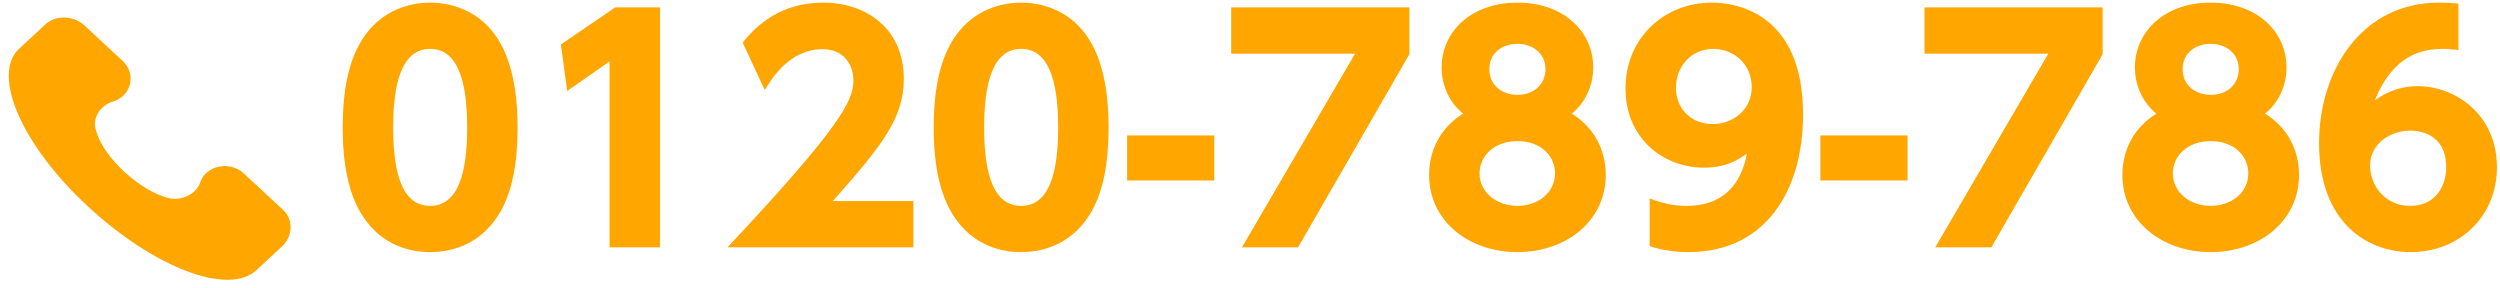
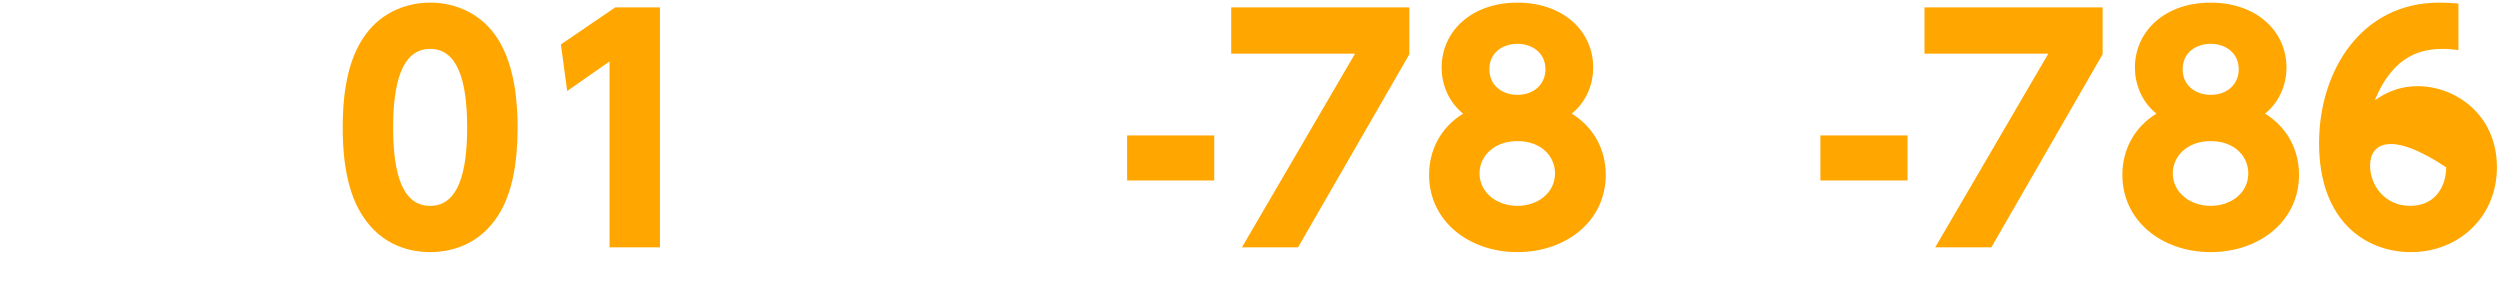
<svg xmlns="http://www.w3.org/2000/svg" width="243" height="28" viewBox="0 0 243 28" fill="none">
-   <path d="M238.959 0.343V4.868C238.437 4.81 238.089 4.752 237.509 4.752C235.565 4.752 232.694 5.187 230.837 9.741C231.505 9.306 232.81 8.378 235.014 8.378C238.669 8.378 242.701 11.133 242.701 16.267C242.701 21.082 238.988 24.505 234.347 24.505C229.967 24.505 225.413 21.517 225.413 13.918C225.413 6.869 229.532 0.256 237.074 0.256C237.596 0.256 238.321 0.285 238.959 0.343ZM237.77 16.267C237.77 12.96 235.13 12.699 234.26 12.699C232.433 12.699 230.373 13.889 230.373 16.093C230.373 18.007 231.795 20.009 234.26 20.009C236.842 20.009 237.77 17.949 237.77 16.267Z" fill="#FFA600" />
+   <path d="M238.959 0.343V4.868C238.437 4.81 238.089 4.752 237.509 4.752C235.565 4.752 232.694 5.187 230.837 9.741C231.505 9.306 232.81 8.378 235.014 8.378C238.669 8.378 242.701 11.133 242.701 16.267C242.701 21.082 238.988 24.505 234.347 24.505C229.967 24.505 225.413 21.517 225.413 13.918C225.413 6.869 229.532 0.256 237.074 0.256C237.596 0.256 238.321 0.285 238.959 0.343ZM237.77 16.267C232.433 12.699 230.373 13.889 230.373 16.093C230.373 18.007 231.795 20.009 234.26 20.009C236.842 20.009 237.77 17.949 237.77 16.267Z" fill="#FFA600" />
  <path d="M220.159 11.046C222.334 12.38 223.465 14.585 223.465 16.992C223.465 21.517 219.579 24.505 214.88 24.505C210.181 24.505 206.294 21.517 206.294 16.992C206.294 14.585 207.426 12.38 209.601 11.046C208.093 9.828 207.513 8.059 207.513 6.579C207.513 3.041 210.413 0.256 214.88 0.256C219.318 0.256 222.247 3.012 222.247 6.579C222.247 8.059 221.667 9.828 220.159 11.046ZM214.88 20.009C216.881 20.009 218.535 18.733 218.535 16.847C218.535 15.252 217.258 13.715 214.88 13.715C212.588 13.715 211.196 15.194 211.196 16.847C211.196 18.674 212.821 20.009 214.88 20.009ZM214.88 9.219C216.504 9.219 217.606 8.175 217.606 6.724C217.606 5.158 216.33 4.259 214.88 4.259C213.43 4.259 212.153 5.129 212.153 6.724C212.153 8.378 213.488 9.219 214.88 9.219Z" fill="#FFA600" />
  <path d="M187.059 0.72H204.375V5.274L193.556 24.041H188.103L199.096 5.216H187.059V0.72Z" fill="#FFA600" />
  <path d="M176.943 13.164H185.412V17.543H176.943V13.164Z" fill="#FFA600" />
-   <path d="M160.347 23.924V19.284C162.146 20.009 163.538 20.009 163.944 20.009C168.498 20.009 169.484 16.557 169.803 14.933C168.875 15.571 167.773 16.296 165.597 16.296C161.769 16.296 157.998 13.541 157.998 8.581C157.998 3.853 161.595 0.256 166.409 0.256C168.643 0.256 175.256 1.184 175.256 11.133C175.256 18.645 171.514 24.505 164.118 24.505C162.175 24.505 160.898 24.099 160.347 23.924ZM162.9 8.552C162.9 10.553 164.379 12.061 166.467 12.061C168.382 12.061 170.267 10.727 170.267 8.465C170.267 6.231 168.527 4.752 166.525 4.752C164.408 4.752 162.9 6.434 162.9 8.552Z" fill="#FFA600" />
  <path d="M152.772 11.046C154.948 12.38 156.079 14.585 156.079 16.992C156.079 21.517 152.192 24.505 147.493 24.505C142.795 24.505 138.908 21.517 138.908 16.992C138.908 14.585 140.039 12.38 142.214 11.046C140.706 9.828 140.126 8.059 140.126 6.579C140.126 3.041 143.027 0.256 147.493 0.256C151.931 0.256 154.861 3.012 154.861 6.579C154.861 8.059 154.281 9.828 152.772 11.046ZM147.493 20.009C149.495 20.009 151.148 18.733 151.148 16.847C151.148 15.252 149.872 13.715 147.493 13.715C145.202 13.715 143.81 15.194 143.81 16.847C143.81 18.674 145.434 20.009 147.493 20.009ZM147.493 9.219C149.118 9.219 150.22 8.175 150.22 6.724C150.22 5.158 148.944 4.259 147.493 4.259C146.043 4.259 144.767 5.129 144.767 6.724C144.767 8.378 146.101 9.219 147.493 9.219Z" fill="#FFA600" />
  <path d="M119.673 0.72H136.989V5.274L126.17 24.041H120.717L131.71 5.216H119.673V0.72Z" fill="#FFA600" />
  <path d="M109.556 13.164H118.026V17.543H109.556V13.164Z" fill="#FFA600" />
-   <path d="M99.255 24.505C97.486 24.505 94.585 23.983 92.642 20.908C90.843 18.123 90.756 14.092 90.756 12.38C90.756 8.262 91.511 5.593 92.7 3.766C94.208 1.387 96.703 0.256 99.255 0.256C101.778 0.256 104.302 1.358 105.839 3.795C107.58 6.521 107.754 10.35 107.754 12.38C107.754 15.774 107.26 18.762 105.868 20.937C103.925 23.983 100.995 24.505 99.255 24.505ZM99.255 20.009C102.01 20.009 102.852 16.731 102.852 12.38C102.852 7.652 101.836 4.752 99.255 4.752C96.499 4.752 95.658 8.088 95.658 12.38C95.658 17.108 96.644 20.009 99.255 20.009Z" fill="#FFA600" />
-   <path d="M80.948 19.545H88.779V24.041H70.709C81.847 12.177 82.949 9.741 82.949 7.798C82.949 6.376 82.079 4.781 79.962 4.781C76.771 4.781 75.06 7.565 74.335 8.755L72.188 4.143C74.19 1.59 76.8 0.256 80.02 0.256C84.168 0.256 87.851 2.751 87.851 7.681C87.851 11.481 85.734 14.15 80.948 19.545Z" fill="#FFA600" />
  <path d="M54.52 4.317L59.799 0.72H64.149V24.041H59.248V5.97L55.129 8.842L54.52 4.317Z" fill="#FFA600" />
  <path d="M41.811 24.505C40.041 24.505 37.141 23.983 35.197 20.908C33.399 18.123 33.312 14.092 33.312 12.38C33.312 8.262 34.066 5.593 35.256 3.766C36.764 1.387 39.258 0.256 41.811 0.256C44.334 0.256 46.858 1.358 48.395 3.795C50.135 6.521 50.309 10.35 50.309 12.38C50.309 15.774 49.816 18.762 48.424 20.937C46.481 23.983 43.551 24.505 41.811 24.505ZM41.811 20.009C44.566 20.009 45.407 16.731 45.407 12.38C45.407 7.652 44.392 4.752 41.811 4.752C39.055 4.752 38.214 8.088 38.214 12.38C38.214 17.108 39.2 20.009 41.811 20.009Z" fill="#FFA600" />
  <g clip-path="url(#clip0_121_3)">
    <path d="M27.526 20.413L23.695 16.856C22.327 15.585 20.001 16.094 19.454 17.745C19.044 18.889 17.675 19.524 16.444 19.27C13.708 18.634 10.014 15.331 9.33 12.663C8.919 11.52 9.74 10.249 10.972 9.868C12.75 9.36 13.297 7.201 11.929 5.93L8.098 2.373C7.004 1.484 5.362 1.484 4.404 2.373L1.805 4.787C-0.795 7.328 2.078 14.061 8.509 20.032C14.939 26.003 22.191 28.798 24.927 26.257L27.526 23.843C28.484 22.827 28.484 21.302 27.526 20.413Z" fill="#FFA600" />
  </g>
  <defs>
    <clipPath id="clip0_121_3">
-       <rect width="27.451" height="25.49" fill="white" transform="translate(0.823 1.706)" />
-     </clipPath>
+       </clipPath>
  </defs>
</svg>